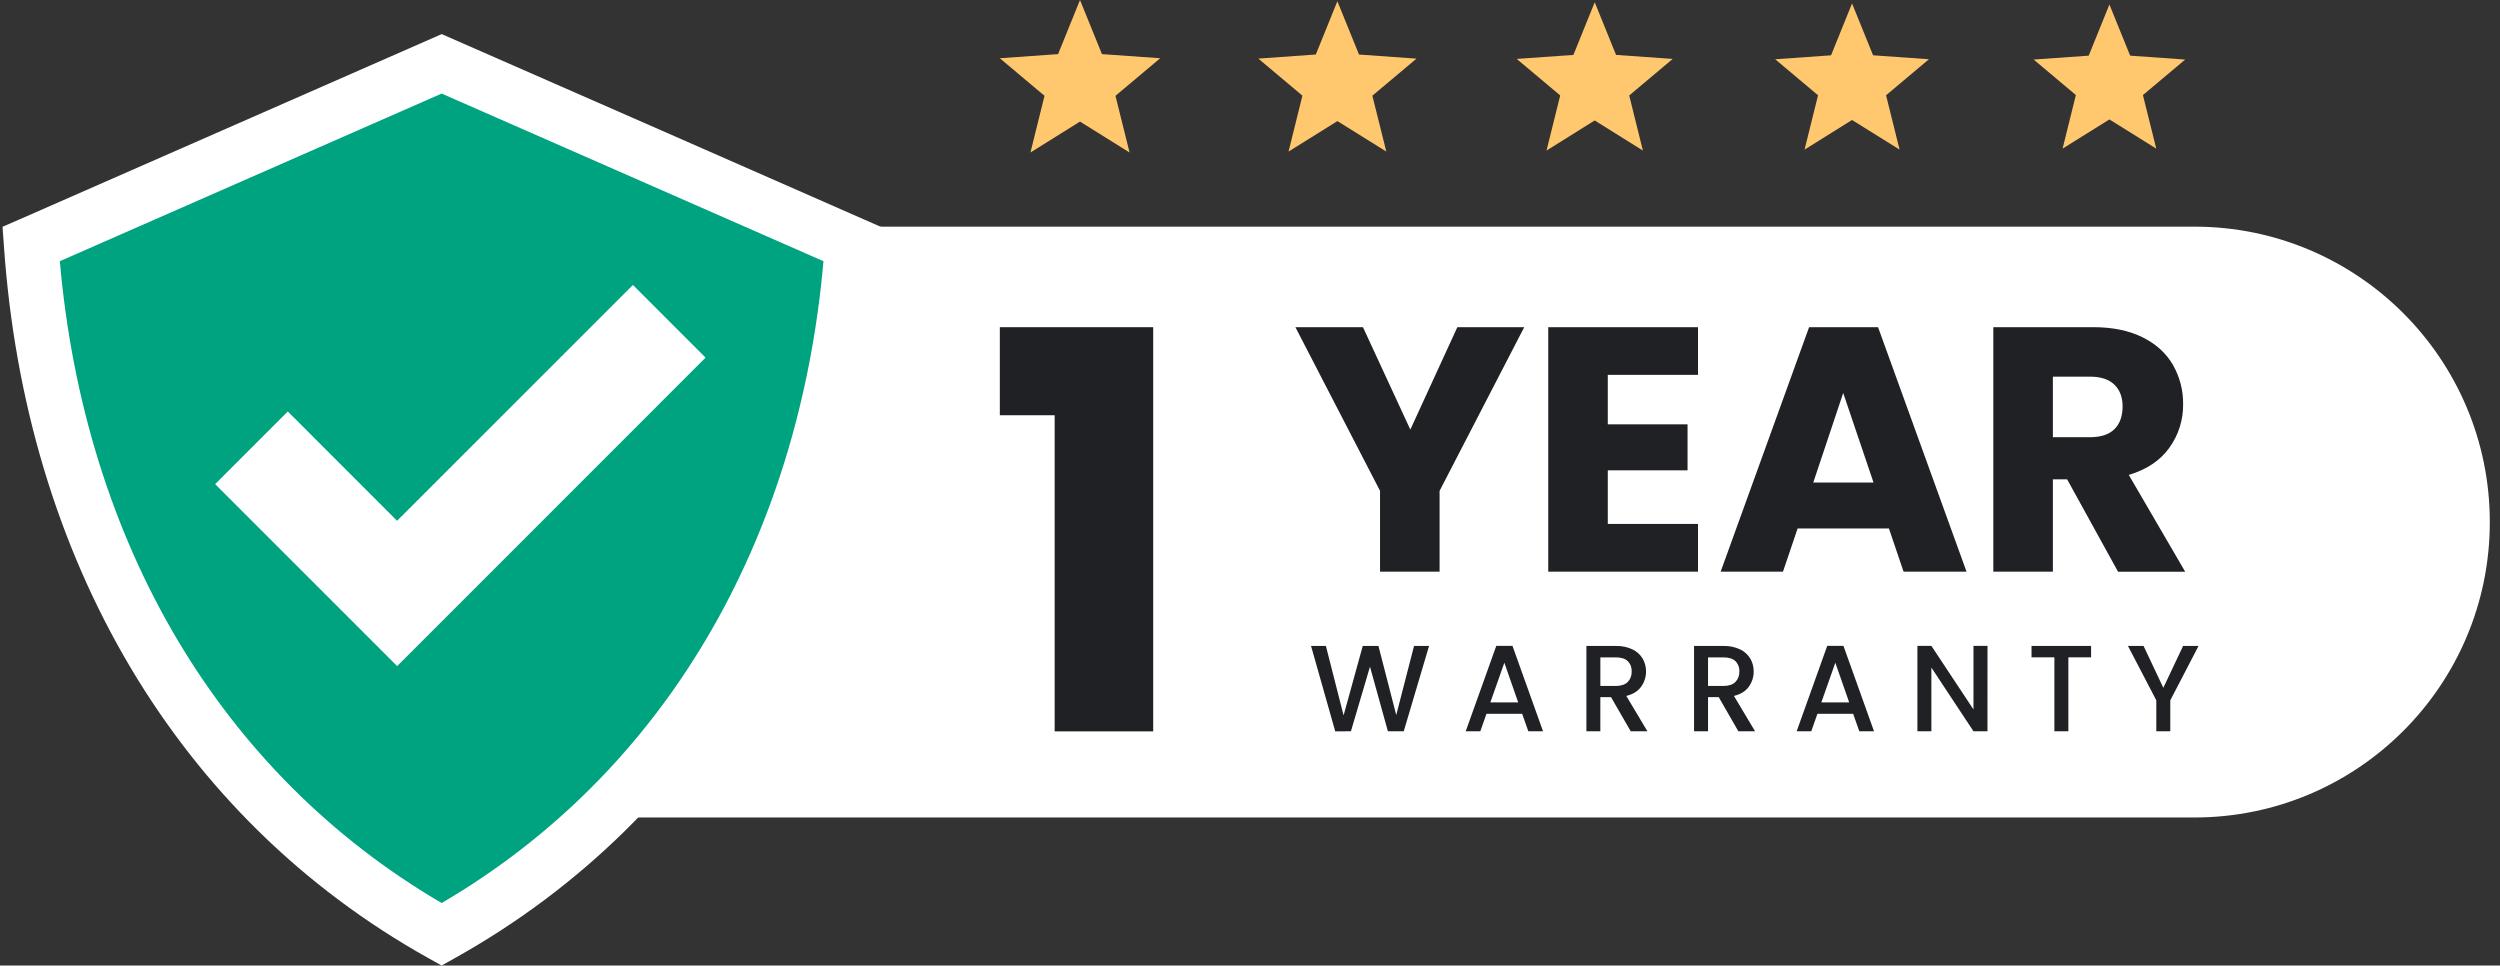
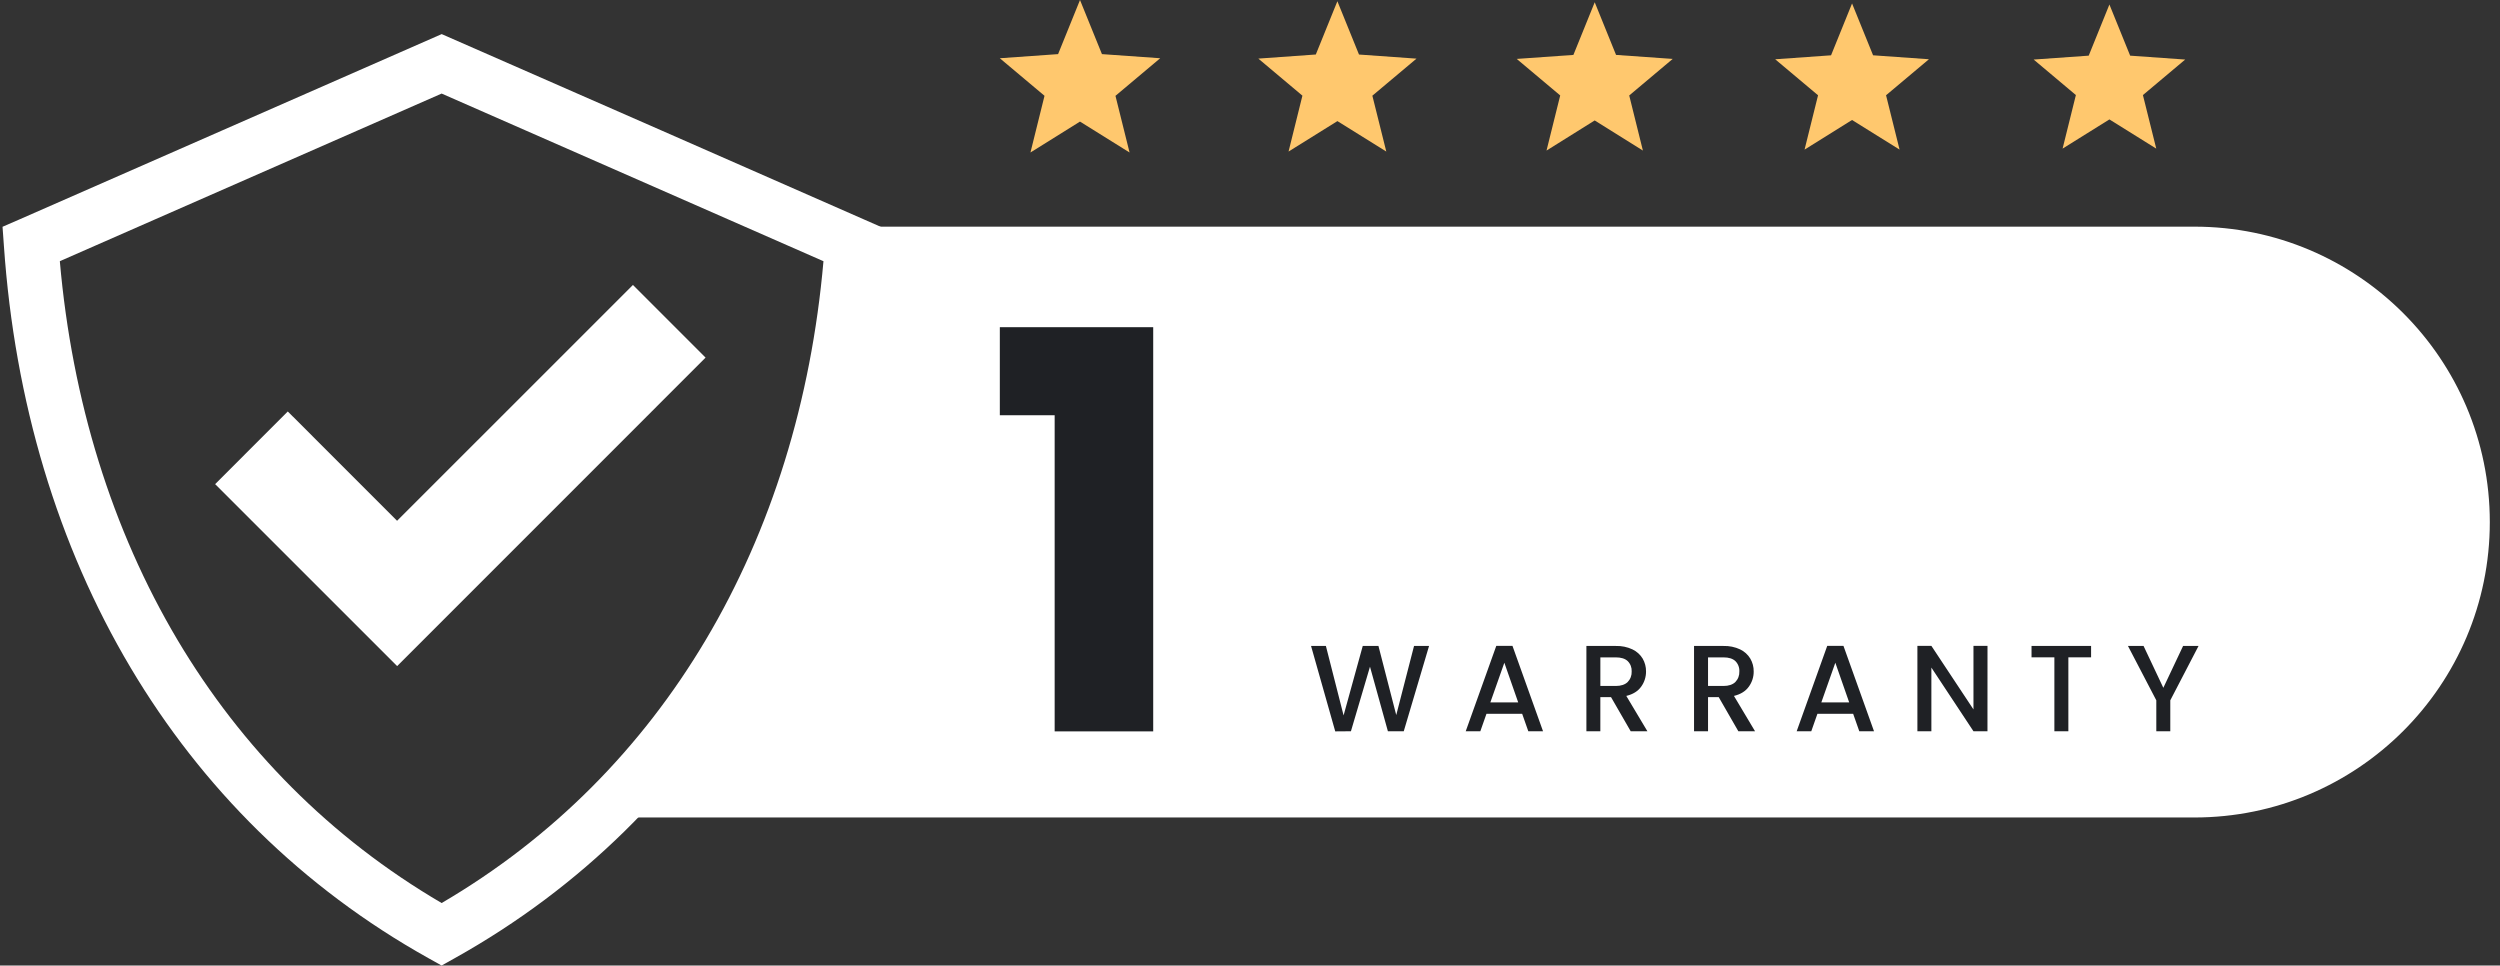
<svg xmlns="http://www.w3.org/2000/svg" width="145" height="56" viewBox="0 0 145 56" fill="none">
  <rect x="0" y="0" width="145" height="56" fill="#333333" stroke="none" />
  <path fill-rule="evenodd" clip-rule="evenodd" d="M49.089 13.146H127.276C136.738 13.146 144.409 20.818 144.409 30.28C144.409 39.742 136.738 47.414 127.276 47.414H35.049C37.59 44.787 39.815 41.873 41.679 38.73C45.912 31.611 48.407 23.265 49.03 14.258L49.109 13.153L49.092 13.145L49.089 13.146Z" fill="white" />
-   <path fill-rule="evenodd" clip-rule="evenodd" d="M25.615 3.704L1.805 14.153C3.004 31.44 11.261 46.183 25.615 54.193C39.966 46.183 48.228 31.44 49.424 14.153L25.615 3.704Z" fill="#00A380" />
  <path fill-rule="evenodd" clip-rule="evenodd" d="M16.995 24.167L23.03 30.206L36.71 16.527L40.923 20.742C34.961 26.705 28.998 32.669 23.035 38.634L12.478 28.08L16.691 23.866L16.993 24.168L16.995 24.167Z" fill="white" />
  <path d="M57.99 24.084V18.977H66.886V42.42H61.17V24.084H57.99Z" fill="#1F2125" />
-   <path d="M88.405 18.977L83.496 28.47V33.155H80.042V28.47L75.134 18.977H79.052L81.799 24.916L84.526 18.977H88.405ZM93.252 21.744V24.612H97.878V27.278H93.252V30.388H98.484V33.155H89.798V18.976H98.484V21.743H93.252V21.744ZM109.553 30.651H104.262L103.413 33.155H99.798L104.928 18.976H108.927L114.058 33.155H110.406L109.558 30.651H109.553ZM108.664 27.985L106.906 22.793L105.17 27.985H108.664ZM122.844 33.155L119.895 27.803H119.067V33.155H115.612V18.976H121.408C122.527 18.976 123.479 19.171 124.266 19.562C125.054 19.952 125.643 20.489 126.035 21.172C126.428 21.864 126.631 22.648 126.621 23.444C126.633 24.35 126.353 25.235 125.823 25.969C125.293 26.71 124.509 27.235 123.469 27.545L126.741 33.16H122.844V33.155ZM119.067 25.358H121.21C121.846 25.358 122.32 25.203 122.635 24.893C122.949 24.584 123.108 24.146 123.111 23.58C123.111 23.042 122.952 22.618 122.635 22.31C122.317 22.002 121.841 21.845 121.21 21.845H119.067V25.358Z" fill="#1F2125" />
-   <path d="M82.885 37.466L81.418 42.413H80.498L79.459 38.668L78.354 42.413L77.444 42.42L76.041 37.466H76.902L77.928 41.494L79.039 37.466H79.95L80.982 41.473L82.014 37.466H82.885ZM88.285 41.401H86.215L85.859 42.413H85.012L86.785 37.459H87.723L89.496 42.413H88.642L88.286 41.401H88.285ZM88.056 40.74L87.252 38.438L86.44 40.74H88.056ZM94.58 42.413L93.44 40.434H92.82V42.413H92.011V37.466H93.719C94.052 37.455 94.382 37.524 94.684 37.665C94.929 37.781 95.135 37.967 95.275 38.199C95.406 38.426 95.474 38.684 95.47 38.947C95.472 39.262 95.374 39.57 95.189 39.825C95.001 40.09 94.713 40.269 94.325 40.363L95.549 42.413H94.58H94.58ZM92.821 39.786H93.718C94.021 39.786 94.251 39.707 94.405 39.558C94.483 39.477 94.544 39.381 94.584 39.276C94.624 39.171 94.642 39.059 94.637 38.947C94.643 38.836 94.626 38.725 94.587 38.621C94.547 38.517 94.486 38.423 94.408 38.345C94.256 38.2 94.026 38.128 93.718 38.128H92.821V39.786ZM100.824 42.413L99.686 40.434H99.066V42.413H98.254V37.466H99.963C100.296 37.456 100.626 37.524 100.928 37.665C101.172 37.781 101.378 37.967 101.518 38.199C101.65 38.425 101.718 38.684 101.714 38.947C101.717 39.262 101.618 39.57 101.433 39.825C101.245 40.09 100.957 40.269 100.569 40.363L101.793 42.413H100.824ZM99.066 39.786H99.963C100.266 39.786 100.496 39.707 100.65 39.558C100.728 39.477 100.789 39.381 100.829 39.276C100.869 39.171 100.887 39.059 100.882 38.947C100.888 38.836 100.871 38.725 100.831 38.621C100.792 38.517 100.731 38.423 100.653 38.345C100.501 38.2 100.271 38.128 99.963 38.128H99.066V39.786ZM107.482 41.401H105.41L105.054 42.413H104.207L105.98 37.459H106.92L108.693 42.413H107.839L107.483 41.401H107.482ZM107.253 40.74L106.449 38.438L105.637 40.74H107.253ZM115.273 42.413H114.461L112.02 38.719V42.415H111.209V37.46H112.02L114.461 41.147V37.46H115.275L115.273 42.413ZM121.283 37.466V38.127H119.965V42.415H119.154V38.127H117.829V37.466H121.283ZM127.515 37.466L125.877 40.619V42.413H125.066V40.619L123.422 37.466H124.327L125.473 39.893L126.619 37.466H127.515Z" fill="#1F2125" />
+   <path d="M82.885 37.466L81.418 42.413H80.498L79.459 38.668L78.354 42.413L77.444 42.42L76.041 37.466H76.902L77.928 41.494L79.039 37.466H79.95L80.982 41.473L82.014 37.466H82.885ZM88.285 41.401H86.215L85.859 42.413H85.012L86.785 37.459H87.723L89.496 42.413H88.642L88.286 41.401H88.285ZM88.056 40.74L87.252 38.438L86.44 40.74H88.056ZM94.58 42.413L93.44 40.434H92.82V42.413H92.011V37.466H93.719C94.052 37.455 94.382 37.524 94.684 37.665C94.929 37.781 95.135 37.967 95.275 38.199C95.406 38.426 95.474 38.684 95.47 38.947C95.472 39.262 95.374 39.57 95.189 39.825C95.001 40.09 94.713 40.269 94.325 40.363L95.549 42.413H94.58H94.58ZM92.821 39.786H93.718C94.021 39.786 94.251 39.707 94.405 39.558C94.483 39.477 94.544 39.381 94.584 39.276C94.624 39.171 94.642 39.059 94.637 38.947C94.643 38.836 94.626 38.725 94.587 38.621C94.547 38.517 94.486 38.423 94.408 38.345C94.256 38.2 94.026 38.128 93.718 38.128H92.821V39.786ZM100.824 42.413L99.686 40.434H99.066V42.413H98.254V37.466H99.963C100.296 37.456 100.626 37.524 100.928 37.665C101.172 37.781 101.378 37.967 101.518 38.199C101.65 38.425 101.718 38.684 101.714 38.947C101.717 39.262 101.618 39.57 101.433 39.825C101.245 40.09 100.957 40.269 100.569 40.363L101.793 42.413H100.824ZM99.066 39.786H99.963C100.266 39.786 100.496 39.707 100.65 39.558C100.728 39.477 100.789 39.381 100.829 39.276C100.869 39.171 100.887 39.059 100.882 38.947C100.888 38.836 100.871 38.725 100.831 38.621C100.792 38.517 100.731 38.423 100.653 38.345C100.501 38.2 100.271 38.128 99.963 38.128H99.066V39.786ZM107.482 41.401H105.41L105.054 42.413H104.207L105.98 37.459H106.92L108.693 42.413H107.839L107.483 41.401H107.482ZM107.253 40.74L106.449 38.438L105.637 40.74ZM115.273 42.413H114.461L112.02 38.719V42.415H111.209V37.46H112.02L114.461 41.147V37.46H115.275L115.273 42.413ZM121.283 37.466V38.127H119.965V42.415H119.154V38.127H117.829V37.466H121.283ZM127.515 37.466L125.877 40.619V42.413H125.066V40.619L123.422 37.466H124.327L125.473 39.893L126.619 37.466H127.515Z" fill="#1F2125" />
  <path fill-rule="evenodd" clip-rule="evenodd" d="M62.64 0L63.913 3.139L67.291 3.378L64.697 5.558L65.515 8.845L62.639 7.052L59.766 8.845L60.582 5.556L57.989 3.378L61.369 3.139L62.64 0Z" fill="#FFC86E" />
  <path fill-rule="evenodd" clip-rule="evenodd" d="M77.566 0.066C77.985 1.099 78.403 2.131 78.822 3.163C79.933 3.24 81.045 3.32 82.156 3.401C81.303 4.117 80.45 4.833 79.597 5.55C79.867 6.63 80.136 7.71 80.405 8.79C79.46 8.202 78.515 7.613 77.57 7.024C76.626 7.612 75.681 8.201 74.736 8.79C75.004 7.711 75.272 6.63 75.54 5.548C74.687 4.831 73.835 4.115 72.983 3.399L76.317 3.161C76.736 2.129 77.153 1.097 77.571 0.064L77.566 0.066Z" fill="#FFC86E" />
  <path fill-rule="evenodd" clip-rule="evenodd" d="M92.494 0.131C92.906 1.149 93.318 2.167 93.731 3.185L97.017 3.417C96.177 4.123 95.336 4.829 94.495 5.537C94.759 6.603 95.024 7.668 95.288 8.733L92.492 6.986C91.56 7.569 90.629 8.151 89.698 8.733C89.963 7.668 90.227 6.602 90.492 5.536C89.652 4.83 88.811 4.124 87.97 3.417C89.067 3.34 90.162 3.262 91.257 3.185C91.669 2.167 92.081 1.149 92.493 0.133L92.494 0.131Z" fill="#FFC86E" />
  <path fill-rule="evenodd" clip-rule="evenodd" d="M107.418 0.197C107.827 1.2 108.233 2.203 108.639 3.207L111.878 3.436L109.391 5.525C109.655 6.577 109.917 7.627 110.175 8.677L107.418 6.959C106.5 7.532 105.582 8.105 104.664 8.678C104.926 7.627 105.187 6.576 105.447 5.526C104.618 4.828 103.789 4.132 102.961 3.438L106.201 3.208C106.608 2.206 107.014 1.203 107.42 0.198L107.418 0.197Z" fill="#FFC86E" />
  <path fill-rule="evenodd" clip-rule="evenodd" d="M122.346 0.261L123.549 3.228L126.741 3.454L124.289 5.514L125.063 8.62L122.346 6.926L119.63 8.62L120.401 5.513L117.952 3.454L121.145 3.228L122.346 0.261Z" fill="#FFC86E" />
  <path d="M25.615 5.427L3.47 15.149C4.178 23.235 6.492 30.711 10.298 37.121C14.012 43.364 19.154 48.594 25.615 52.376C32.076 48.595 37.216 43.366 40.928 37.123C44.739 30.716 47.052 23.236 47.761 15.15L25.616 5.427H25.615ZM1.177 12.705L25.618 1.978C34.107 5.696 42.594 9.421 51.079 13.153L50.999 14.257C50.377 23.265 47.883 31.61 43.648 38.729C39.511 45.688 33.712 51.476 26.381 55.571L25.613 56L24.845 55.571C17.512 51.476 11.714 45.688 7.577 38.729C3.344 31.611 0.849 23.265 0.226 14.257L0.147 13.153L1.177 12.705Z" fill="white" />
</svg>